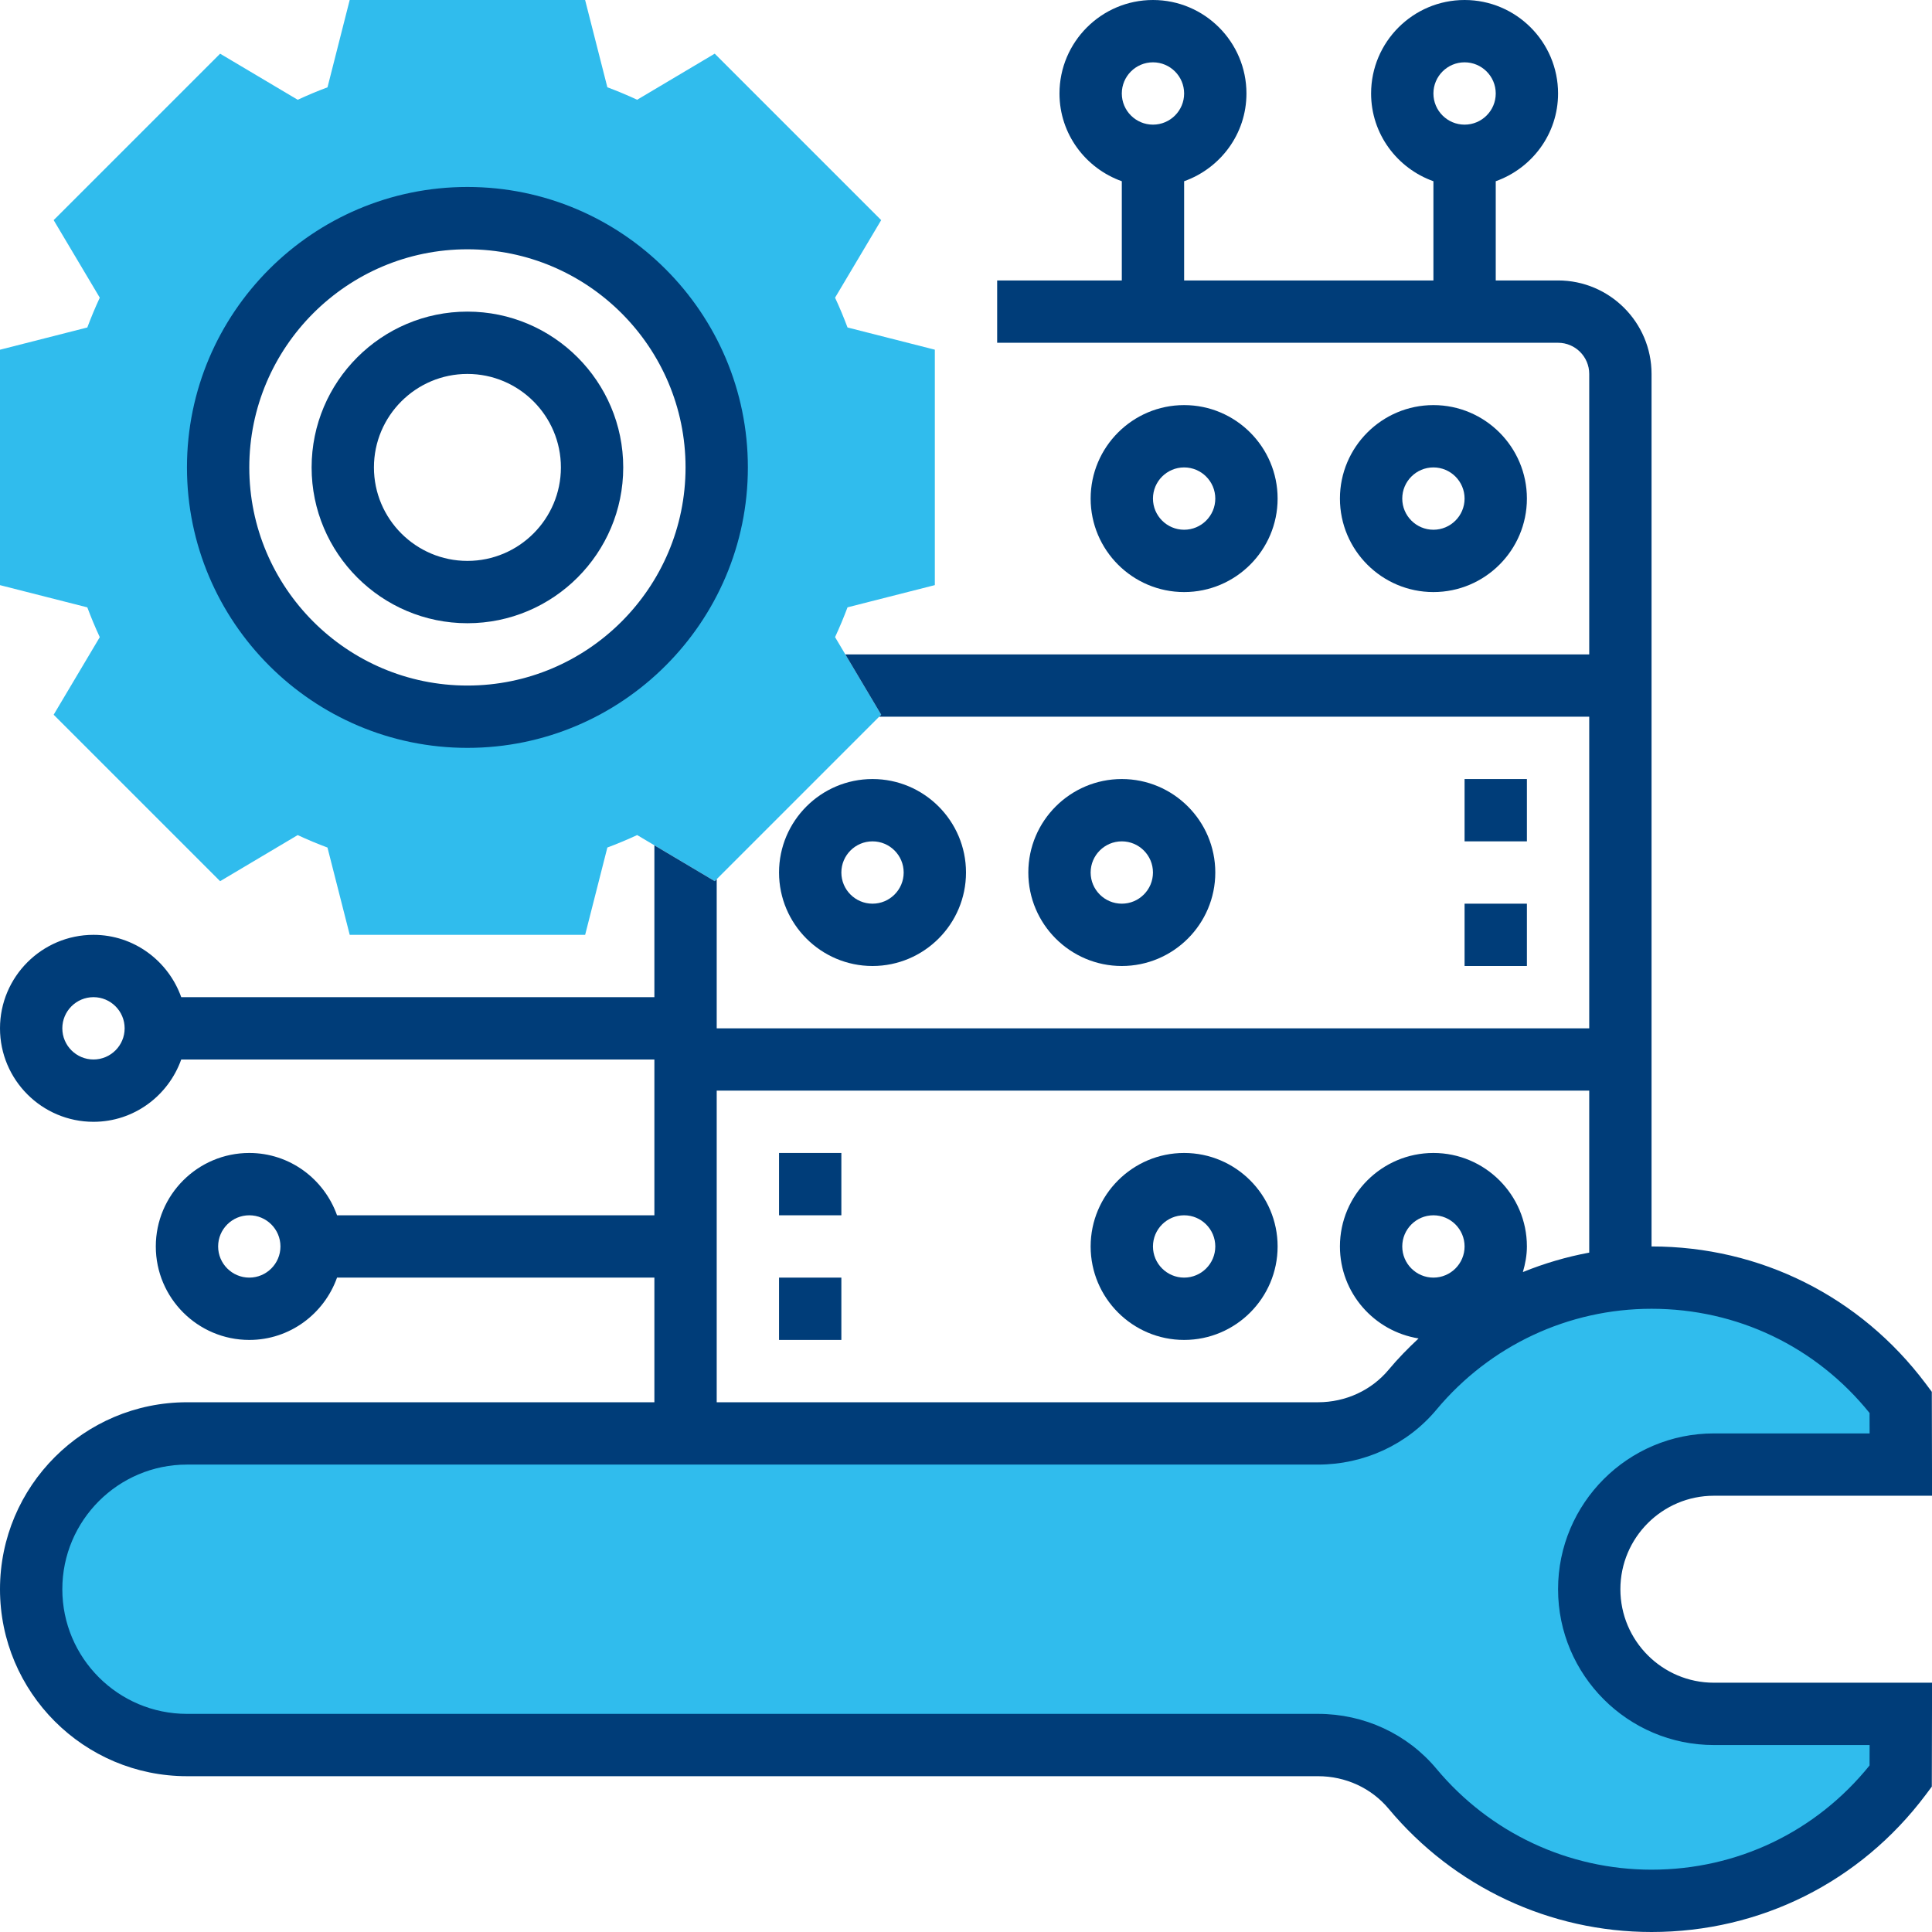
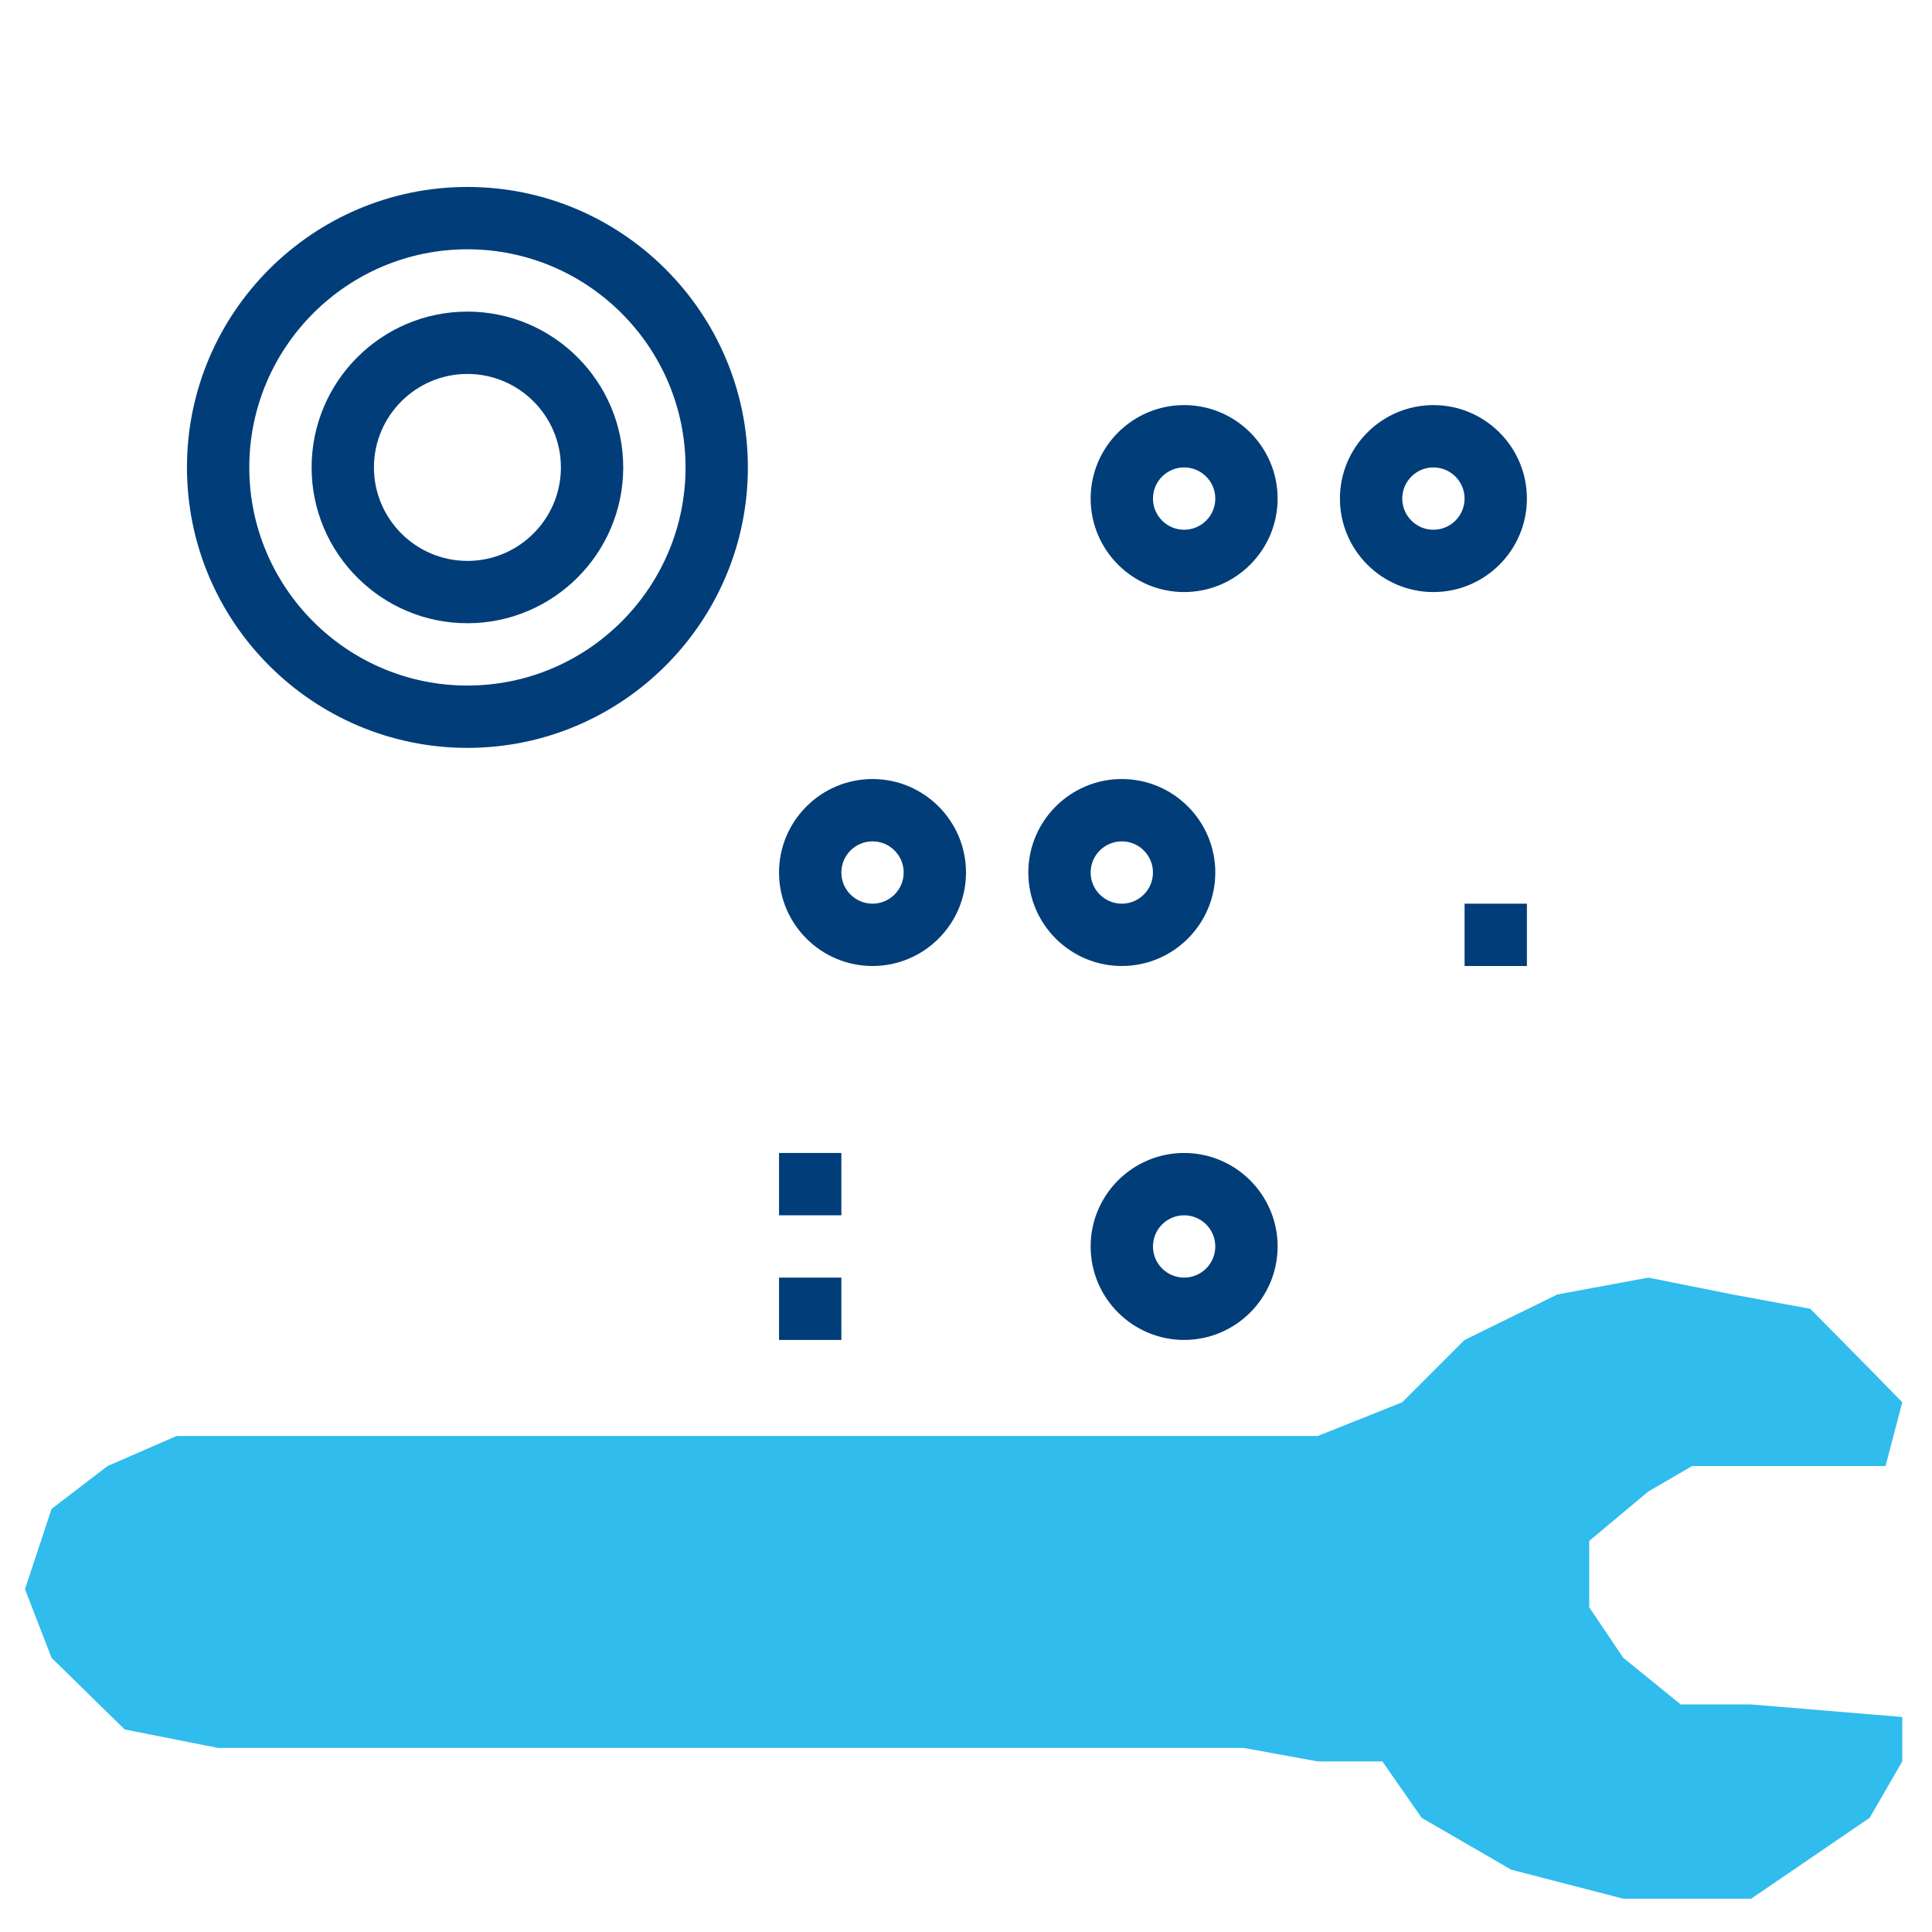
<svg xmlns="http://www.w3.org/2000/svg" width="124px" height="124px" viewBox="0 0 124 124" version="1.1">
  <title>FCC49613-EC6B-473B-B020-9A5924602DD1</title>
  <defs>
    <linearGradient x1="50%" y1="-78.71%" x2="50%" y2="166.315%" id="linearGradient-1">
      <stop stop-color="#30BCED" offset="0%" />
      <stop stop-color="#30BCED" offset="100%" />
    </linearGradient>
  </defs>
  <g id="Page-1" stroke="none" stroke-width="1" fill="none" fill-rule="evenodd">
    <g id="v" transform="translate(-1636, -797)">
      <g id="026-settings" transform="translate(1636, 797)">
-         <path d="M60,37.554 L60,22.444 L54.396,21.018 C54.158,20.382 53.892,19.74 53.596,19.106 L56.556,14.128 L45.872,3.444 L40.894,6.402 C40.26,6.108 39.62,5.84 38.982,5.602 L37.554,7.10542736e-15 L22.444,7.10542736e-15 L21.02,5.604 C20.382,5.842 19.742,6.11 19.108,6.404 L14.128,3.446 L3.444,14.128 L6.404,19.106 C6.11,19.74 5.842,20.382 5.604,21.018 L1.42108547e-14,22.446 L1.42108547e-14,37.556 L5.604,38.982 C5.842,39.618 6.108,40.26 6.404,40.894 L3.444,45.872 L14.128,56.556 L19.106,53.598 C19.74,53.892 20.38,54.16 21.018,54.398 L22.446,60 L37.556,60 L38.982,54.396 C39.62,54.158 40.26,53.89 40.894,53.596 L45.872,56.554 L56.556,45.87 L53.596,40.892 C53.89,40.258 54.158,39.616 54.396,38.98 L60,37.554 Z M30,46 C21.164,46 14,38.836 14,30 C14,21.164 21.164,14 30,14 C38.836,14 46,21.164 46,30 C46,38.836 38.836,46 30,46 Z" id="Shape" fill="#30BCED" fill-rule="nonzero" />
        <polygon id="Path-5" fill="url(#linearGradient-1)" points="121.017 94.096 108.604 94.096 105.793 95.727 102 98.899 102 103.16 104.185 106.401 107.875 109.396 112.392 109.396 122.092 110.201 122.092 113.051 119.996 116.674 112.392 121.863 104.185 121.863 96.993 120 91.248 116.674 88.722 113.051 84.569 113.051 79.833 112.186 14 112.186 8 111 3.309 106.401 1.604 102 3.309 96.845 6.9 94.096 11.328 92.167 18 92.167 84.569 92.167 90 90 94 86 99.951 83.084 105.793 82 111.209 83.084 116.185 84 119.996 87.858 122.092 90" />
        <g id="Group" fill="#003D79" fill-rule="nonzero">
          <path d="M30,48 C39.924,48 48,39.926 48,30 C48,20.074 39.924,12 30,12 C20.076,12 12,20.074 12,30 C12,39.926 20.076,48 30,48 Z M30,16 C37.72,16 44,22.282 44,30 C44,37.718 37.72,44 30,44 C22.28,44 16,37.718 16,30 C16,22.282 22.28,16 30,16 Z" id="Shape" />
          <path d="M30,40 C35.514,40 40,35.514 40,30 C40,24.486 35.514,20 30,20 C24.486,20 20,24.486 20,30 C20,35.514 24.486,40 30,40 Z M30,24 C33.308,24 36,26.692 36,30 C36,33.308 33.308,36 30,36 C26.692,36 24,33.308 24,30 C24,26.692 26.692,24 30,24 Z" id="Shape" />
-           <path d="M104,102 C104,98.692 106.692,96 110,96 L124.004,96 L123.988,89.33 L123.59,88.798 C119.39,83.208 112.978,80 106,80 L106,24 C106,20.692 103.308,18 100,18 L96,18 L96,11.632 C98.322,10.804 100,8.604 100,6 C100,2.692 97.308,0 94,0 C90.692,0 88,2.692 88,6 C88,8.604 89.678,10.804 92,11.632 L92,18 L76,18 L76,11.632 C78.322,10.804 80,8.604 80,6 C80,2.692 77.308,0 74,0 C70.692,0 68,2.692 68,6 C68,8.604 69.678,10.804 72,11.632 L72,18 L64,18 L64,22 L100,22 C101.102,22 102,22.896 102,24 L102,42 L54.254,42 L56.556,45.872 L56.426,46 L102,46 L102,66 L46,66 L46,56.426 L45.872,56.554 L42,54.254 L42,64 L11.632,64 C10.804,61.678 8.604,60 6,60 C2.692,60 0,62.692 0,66 C0,69.308 2.692,72 6,72 C8.604,72 10.804,70.322 11.632,68 L42,68 L42,78 L21.632,78 C20.804,75.678 18.604,74 16,74 C12.692,74 10,76.692 10,80 C10,83.308 12.692,86 16,86 C18.604,86 20.804,84.322 21.632,82 L42,82 L42,90 L12,90 C5.382,90 0,95.382 0,102 C0,108.618 5.382,114 12,114 L84.59,114 C86.364,114 88.016,114.762 89.124,116.088 C93.318,121.116 99.47,124 106,124 C112.98,124 119.392,120.792 123.59,115.202 L123.988,114.67 L124.004,108 L110,108 C106.692,108 104,105.308 104,102 Z M94,4 C95.102,4 96,4.896 96,6 C96,7.104 95.102,8 94,8 C92.898,8 92,7.104 92,6 C92,4.896 92.898,4 94,4 Z M74,4 C75.102,4 76,4.896 76,6 C76,7.104 75.102,8 74,8 C72.898,8 72,7.104 72,6 C72,4.896 72.898,4 74,4 Z M6,68 C4.898,68 4,67.104 4,66 C4,64.896 4.898,64 6,64 C7.102,64 8,64.896 8,66 C8,67.104 7.102,68 6,68 Z M16,82 C14.898,82 14,81.104 14,80 C14,78.896 14.898,78 16,78 C17.102,78 18,78.896 18,80 C18,81.104 17.102,82 16,82 Z M46,70 L102,70 L102,80.396 C100.534,80.668 99.112,81.088 97.742,81.644 C97.894,81.118 98,80.574 98,80 C98,76.692 95.308,74 92,74 C88.692,74 86,76.692 86,80 C86,82.982 88.192,85.444 91.048,85.904 C90.374,86.532 89.724,87.194 89.126,87.912 C88.018,89.238 86.364,90 84.59,90 L46,90 L46,70 Z M92,82 C90.898,82 90,81.104 90,80 C90,78.896 90.898,78 92,78 C93.102,78 94,78.896 94,80 C94,81.104 93.102,82 92,82 Z M119.992,113.312 C116.556,117.57 111.494,120 106,120 C100.66,120 95.628,117.64 92.196,113.526 C90.326,111.286 87.554,110 84.59,110 L12,110 C7.588,110 4,106.412 4,102 C4,97.588 7.588,94 12,94 L84.59,94 C87.552,94 90.326,92.714 92.196,90.474 C95.628,86.36 100.66,84 106,84 C111.492,84 116.556,86.43 119.992,90.688 L119.996,92 L110,92 C104.486,92 100,96.486 100,102 C100,107.514 104.486,112 110,112 L119.996,112 L119.992,113.312 Z" id="Shape" />
          <path d="M98,32 C98,28.692 95.308,26 92,26 C88.692,26 86,28.692 86,32 C86,35.308 88.692,38 92,38 C95.308,38 98,35.308 98,32 Z M90,32 C90,30.896 90.898,30 92,30 C93.102,30 94,30.896 94,32 C94,33.104 93.102,34 92,34 C90.898,34 90,33.104 90,32 Z" id="Shape" />
          <path d="M82,32 C82,28.692 79.308,26 76,26 C72.692,26 70,28.692 70,32 C70,35.308 72.692,38 76,38 C79.308,38 82,35.308 82,32 Z M74,32 C74,30.896 74.898,30 76,30 C77.102,30 78,30.896 78,32 C78,33.104 77.102,34 76,34 C74.898,34 74,33.104 74,32 Z" id="Shape" />
          <path d="M78,56 C78,52.692 75.308,50 72,50 C68.692,50 66,52.692 66,56 C66,59.308 68.692,62 72,62 C75.308,62 78,59.308 78,56 Z M70,56 C70,54.896 70.898,54 72,54 C73.102,54 74,54.896 74,56 C74,57.104 73.102,58 72,58 C70.898,58 70,57.104 70,56 Z" id="Shape" />
          <path d="M56,62 C59.308,62 62,59.308 62,56 C62,52.692 59.308,50 56,50 C52.692,50 50,52.692 50,56 C50,59.308 52.692,62 56,62 Z M56,54 C57.102,54 58,54.896 58,56 C58,57.104 57.102,58 56,58 C54.898,58 54,57.104 54,56 C54,54.896 54.898,54 56,54 Z" id="Shape" />
          <path d="M76,74 C72.692,74 70,76.692 70,80 C70,83.308 72.692,86 76,86 C79.308,86 82,83.308 82,80 C82,76.692 79.308,74 76,74 Z M76,82 C74.898,82 74,81.104 74,80 C74,78.896 74.898,78 76,78 C77.102,78 78,78.896 78,80 C78,81.104 77.102,82 76,82 Z" id="Shape" />
          <polygon id="Path" points="50 74 54 74 54 78 50 78" />
          <polygon id="Path" points="50 82 54 82 54 86 50 86" />
-           <polygon id="Path" points="94 50 98 50 98 54 94 54" />
          <polygon id="Path" points="94 58 98 58 98 62 94 62" />
        </g>
      </g>
    </g>
  </g>
</svg>